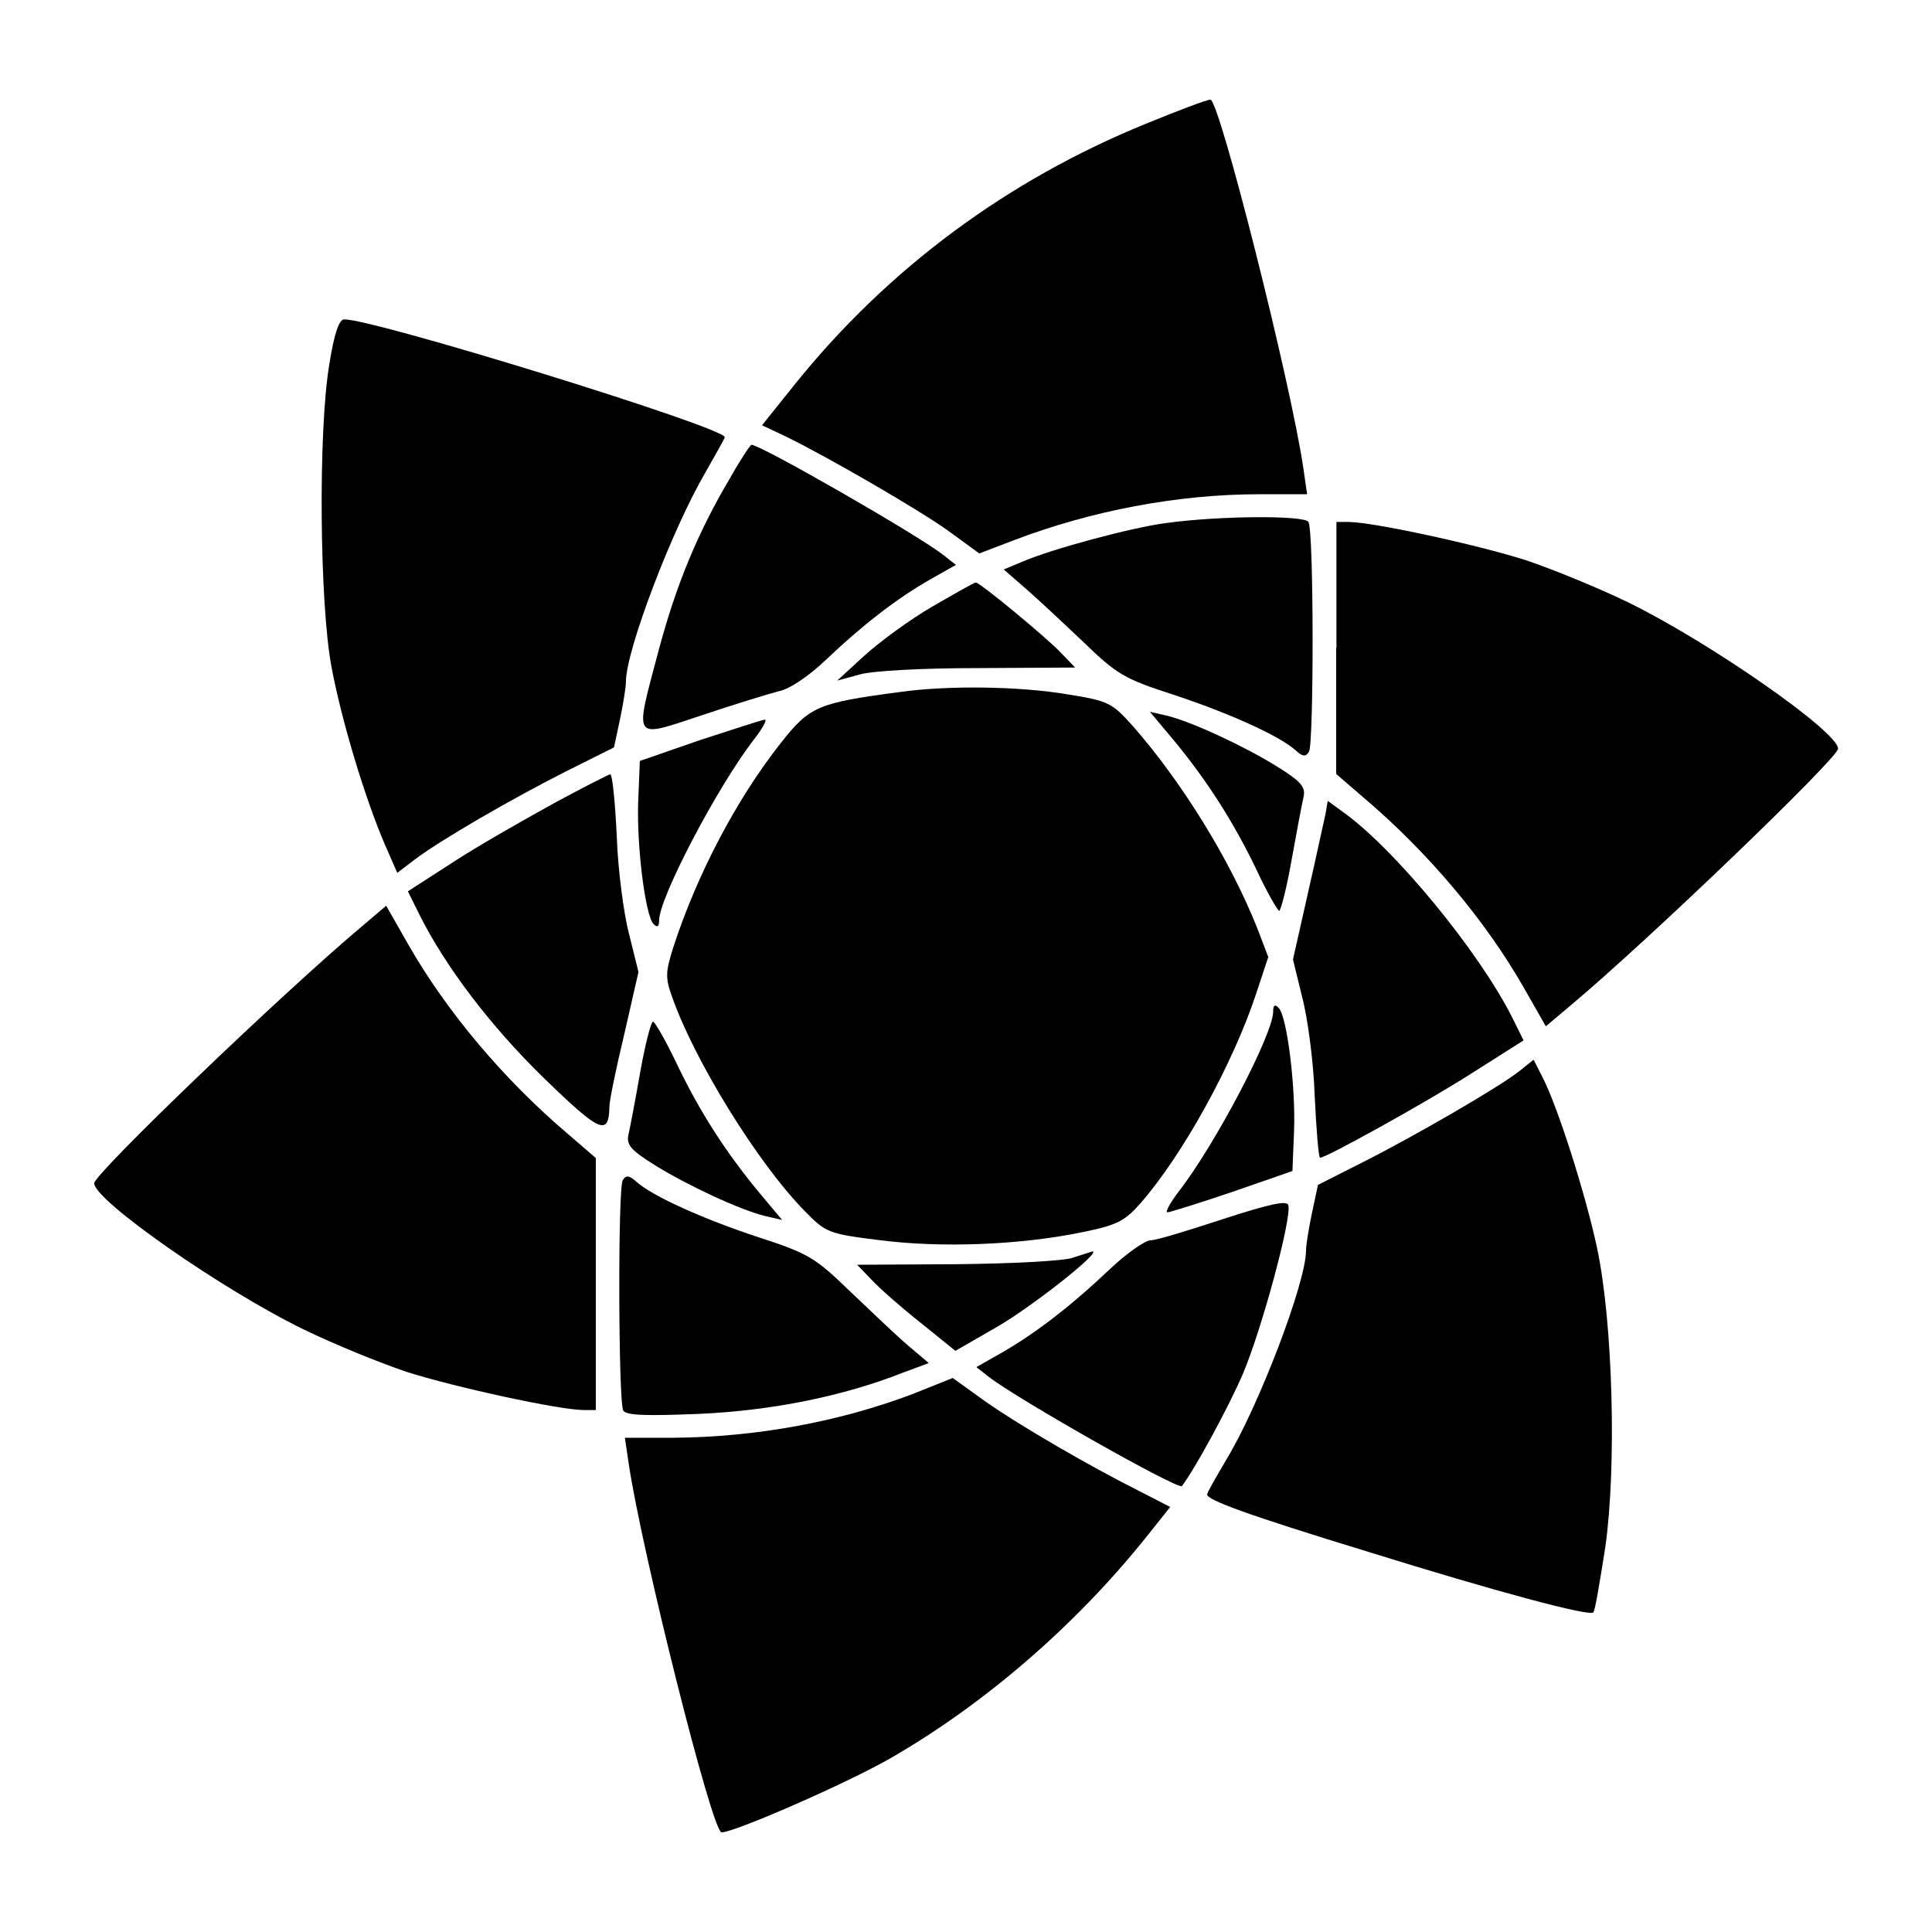
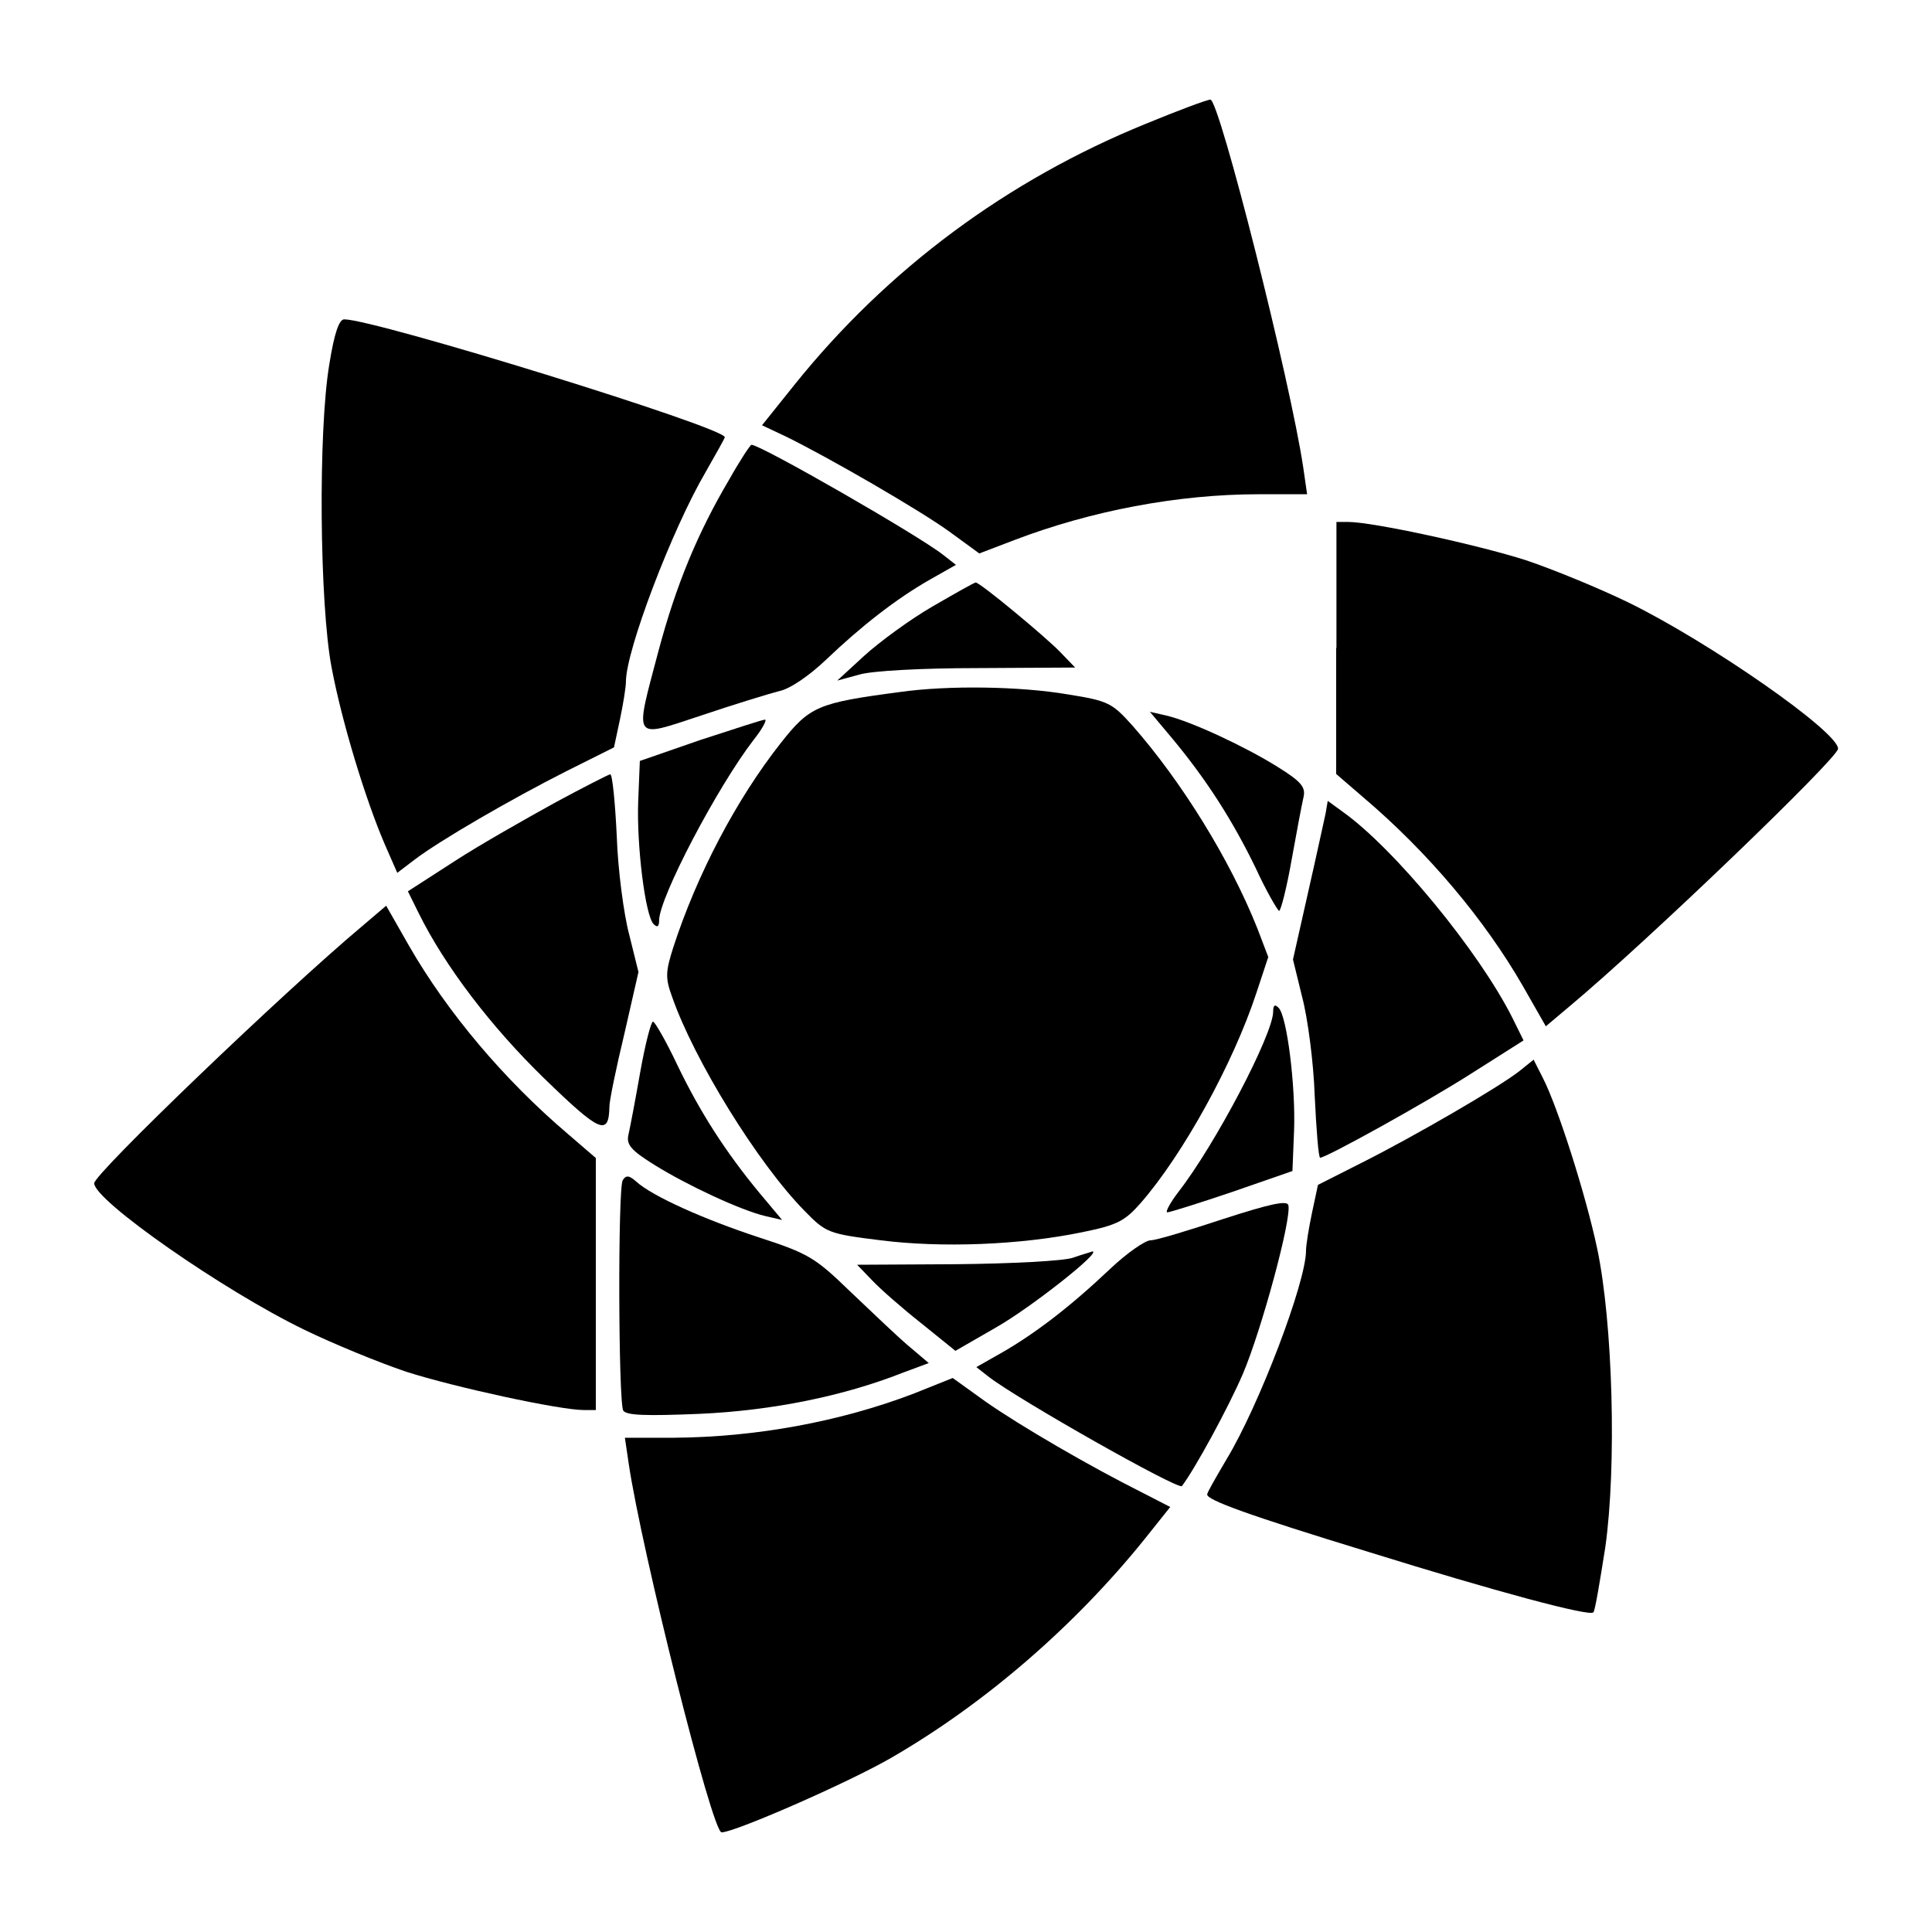
<svg xmlns="http://www.w3.org/2000/svg" fill="#000000" width="800px" height="800px" version="1.1" viewBox="144 144 512 512">
  <g>
    <path d="m447.64 176.81c-36.777 14.969-68.445 38.504-92.988 69.023l-8.707 10.867 6.406 3.023c11.301 5.543 35.195 19.359 43.184 25.117l7.988 5.828 9.43-3.598c20.223-7.699 43.184-12.09 64.633-12.09h12.812l-1.008-6.981c-3.387-22.891-22.246-97.598-24.621-97.598-0.863 0-8.562 2.879-17.129 6.406z" />
    <path d="m231.29 240.43c-3.023 17.848-2.59 63.77 0.574 80.395 2.734 14.539 8.996 35.051 14.105 46.926l3.312 7.559 4.535-3.453c6.695-5.109 25.695-16.121 40.375-23.535l12.523-6.262 1.582-7.414c0.863-4.102 1.582-8.566 1.582-10.004 0-8.277 12.234-40.375 21.09-55.492 2.734-4.82 5.109-8.996 5.109-9.285 0-2.59-92.699-31.234-100.83-31.234-1.363-0.074-2.66 3.668-3.957 11.801z" />
    <path d="m337.24 271.09c-8.422 14.25-14.105 28.07-18.715 45.344-6.406 24.254-7.125 23.246 11.445 17.129 8.566-2.879 17.707-5.688 20.512-6.406 2.879-0.574 7.988-4.102 12.379-8.277 9.43-8.996 18.57-16.121 27.492-21.23l6.981-3.957-3.312-2.59c-6.406-5.109-48.652-29.363-50.883-29.223-0.355 0.07-3.019 4.102-5.898 9.211z" />
-     <path d="m453.04 282.61c-8.996 1.152-30.23 6.836-38.219 10.293l-4.82 2.016 5.543 4.82c3.023 2.59 9.859 8.996 15.402 14.25 8.996 8.707 10.867 9.859 23.969 14.105 14.25 4.68 28.215 10.867 32.531 14.828 1.727 1.582 2.59 1.727 3.453 0.289 1.297-2.16 1.297-58.586-0.145-60.891-1.082-1.797-23.609-1.652-37.715 0.289z" />
    <path d="m498.1 315.72v33.395l7.269 6.262c17.129 14.539 32.102 32.387 42.176 49.879l6.117 10.723 6.406-5.398c20.512-17.129 71.039-65.711 71.039-68.16 0-4.535-34.258-28.355-55.637-38.793-7.699-3.742-19.793-8.707-27.062-11.156-12.812-4.102-40.664-10.148-47.07-10.148h-3.168v33.398z" />
    <path d="m391.14 304.71c-5.973 3.453-14.105 9.43-18.137 13.098l-7.125 6.551 5.828-1.582c3.312-1.008 16.699-1.727 31.523-1.727l25.695-0.145-3.957-4.102c-3.957-4.102-21.23-18.426-22.383-18.426-0.289-0.074-5.328 2.805-11.445 6.332z" />
    <path d="m382.58 327.38c-21.809 2.879-23.969 3.742-31.668 13.531-11.805 14.969-22.238 34.906-28.5 54.195-2.016 6.406-2.16 7.988-0.289 13.098 5.828 16.699 22.672 44.047 35.051 56.645 5.688 5.828 6.262 6.117 20.223 7.844 15.977 2.016 36.777 1.297 53.477-2.16 9.141-1.871 11.156-2.879 15.402-7.699 11.301-12.957 24.543-37.066 30.66-55.637l3.168-9.574-2.879-7.559c-7.269-18.281-20.082-38.938-33.109-53.766-5.398-5.973-6.262-6.551-17.129-8.277-12.594-2.152-31.668-2.441-44.406-0.641z" />
    <path d="m454.77 339.83c9.141 11.012 15.977 21.809 21.953 34.113 2.879 6.262 5.828 11.301 6.262 11.445 0.434 0 2.016-6.117 3.312-13.531 1.297-7.269 2.734-14.828 3.168-16.699 0.574-2.59-0.719-4.102-6.981-7.988-8.422-5.254-22.672-11.949-29.363-13.531l-4.391-1.008z" />
    <path d="m329.54 340.12-15.977 5.543-0.434 10.723c-0.434 11.66 1.871 30.371 4.102 32.531 1.008 1.008 1.441 0.574 1.441-1.008 0-5.973 15.402-35.34 25.117-47.934 2.305-2.879 3.598-5.398 2.879-5.254-0.578 0-8.277 2.519-17.129 5.398z" />
    <path d="m290.89 356.82c-7.699 4.246-19.648 11.012-26.414 15.402l-12.379 7.988 2.879 5.828c6.981 14.105 19.215 30.086 33.109 43.617 14.969 14.539 17.273 15.547 17.418 7.559 0-1.441 1.727-10.004 3.957-19.215l3.742-16.41-2.445-9.859c-1.441-5.398-3.023-17.273-3.312-26.27-0.434-8.852-1.152-16.266-1.727-16.266-0.434 0.066-7.125 3.449-14.828 7.625z" />
    <path d="m495.29 359.62c-0.434 1.871-2.445 11.301-4.68 21.09l-3.957 17.562 2.445 10.004c1.441 5.398 3.023 17.273 3.312 26.125 0.434 8.996 1.008 16.41 1.441 16.41 1.582 0 27.637-14.395 39.945-22.238l13.961-8.852-2.879-5.828c-8.852-17.707-31.379-45.055-45.055-54.77l-3.957-2.879z" />
    <path d="m240 389.42c-20.945 17.562-71.039 65.641-71.039 68.16 0 4.535 34.113 28.355 55.637 38.793 7.699 3.742 19.793 8.707 27.062 11.156 12.812 4.102 40.664 10.148 47.07 10.148h3.168v-66.789l-7.269-6.262c-17.129-14.539-32.102-32.387-42.176-49.879l-6.117-10.723z" />
    <path d="m481.4 412.09c0 5.973-15.402 35.34-25.117 47.789-2.305 3.023-3.598 5.543-2.879 5.398 0.574 0 8.422-2.445 17.129-5.398l15.977-5.543 0.434-10.723c0.434-11.66-1.871-30.371-4.102-32.531-1.008-1.078-1.441-0.648-1.441 1.008z" />
    <path d="m313.7 427.93c-1.297 7.414-2.734 14.969-3.168 16.84-0.574 2.59 0.719 4.102 6.981 7.988 8.422 5.254 22.672 11.949 29.363 13.531l4.391 1.008-5.973-7.125c-8.996-10.867-15.836-21.52-21.809-33.973-3.023-6.406-5.973-11.445-6.406-11.445-0.5-0.215-2.082 5.906-3.379 13.176z" />
    <path d="m546.75 427.78c-5.543 4.391-28.355 17.562-41.672 24.254l-11.805 5.973-1.582 7.414c-0.863 4.102-1.582 8.566-1.582 10.004 0 8.422-12.523 41.242-21.09 55.348-2.734 4.68-5.109 8.707-5.109 9.285 0 1.441 10.148 5.254 42.895 15.258 33.539 10.438 58.441 17.129 59.449 15.977 0.434-0.289 1.727-8.133 3.168-17.273 3.023-21.375 2.016-59.449-2.16-79.172-3.023-14.25-10.438-37.496-14.395-45.199l-2.445-4.82z" />
    <path d="m309.02 456.79c-1.297 2.305-1.152 58.73 0.145 61.031 0.863 1.297 6.117 1.441 20.223 0.863 19.215-0.863 38.074-4.68 53.766-10.867l6.981-2.59-5.688-4.82c-3.023-2.59-9.859-9.141-15.402-14.395-8.996-8.707-10.867-9.859-23.969-14.105-14.25-4.68-28.215-10.867-32.531-14.828-1.793-1.586-2.66-1.73-3.523-0.289z" />
    <path d="m468.3 467c-9.141 3.023-17.848 5.688-19.359 5.688-1.441 0-6.406 3.453-10.867 7.699-10.723 10.148-19.793 16.984-28.355 21.953l-6.981 3.957 3.312 2.59c7.699 5.973 50.309 30.086 51.172 28.934 3.453-4.535 12.234-20.656 16.121-29.652 4.965-11.66 12.957-41.098 12.09-44.766-0.293-1.367-4.898-0.359-17.133 3.598z" />
    <path d="m428.36 477.3c-2.305 0.863-16.266 1.582-30.805 1.727l-26.414 0.145 3.957 4.102c2.16 2.305 7.988 7.414 13.098 11.445l8.996 7.269 10.867-6.262c8.996-5.109 28.215-20.223 25.406-20.082-0.5 0.219-2.656 0.793-5.106 1.656z" />
    <path d="m386.04 513.36c-19.504 7.414-41.672 11.516-63.625 11.66h-12.812l1.008 6.836c3.387 22.887 22.098 97.738 24.617 97.738 3.453 0 33.395-13.098 44.766-19.648 24.973-14.395 48.797-35.051 67.293-58.012l6.836-8.566-7.699-3.957c-13.387-6.695-32.102-17.562-41.242-23.969l-8.707-6.262z" />
  </g>
</svg>